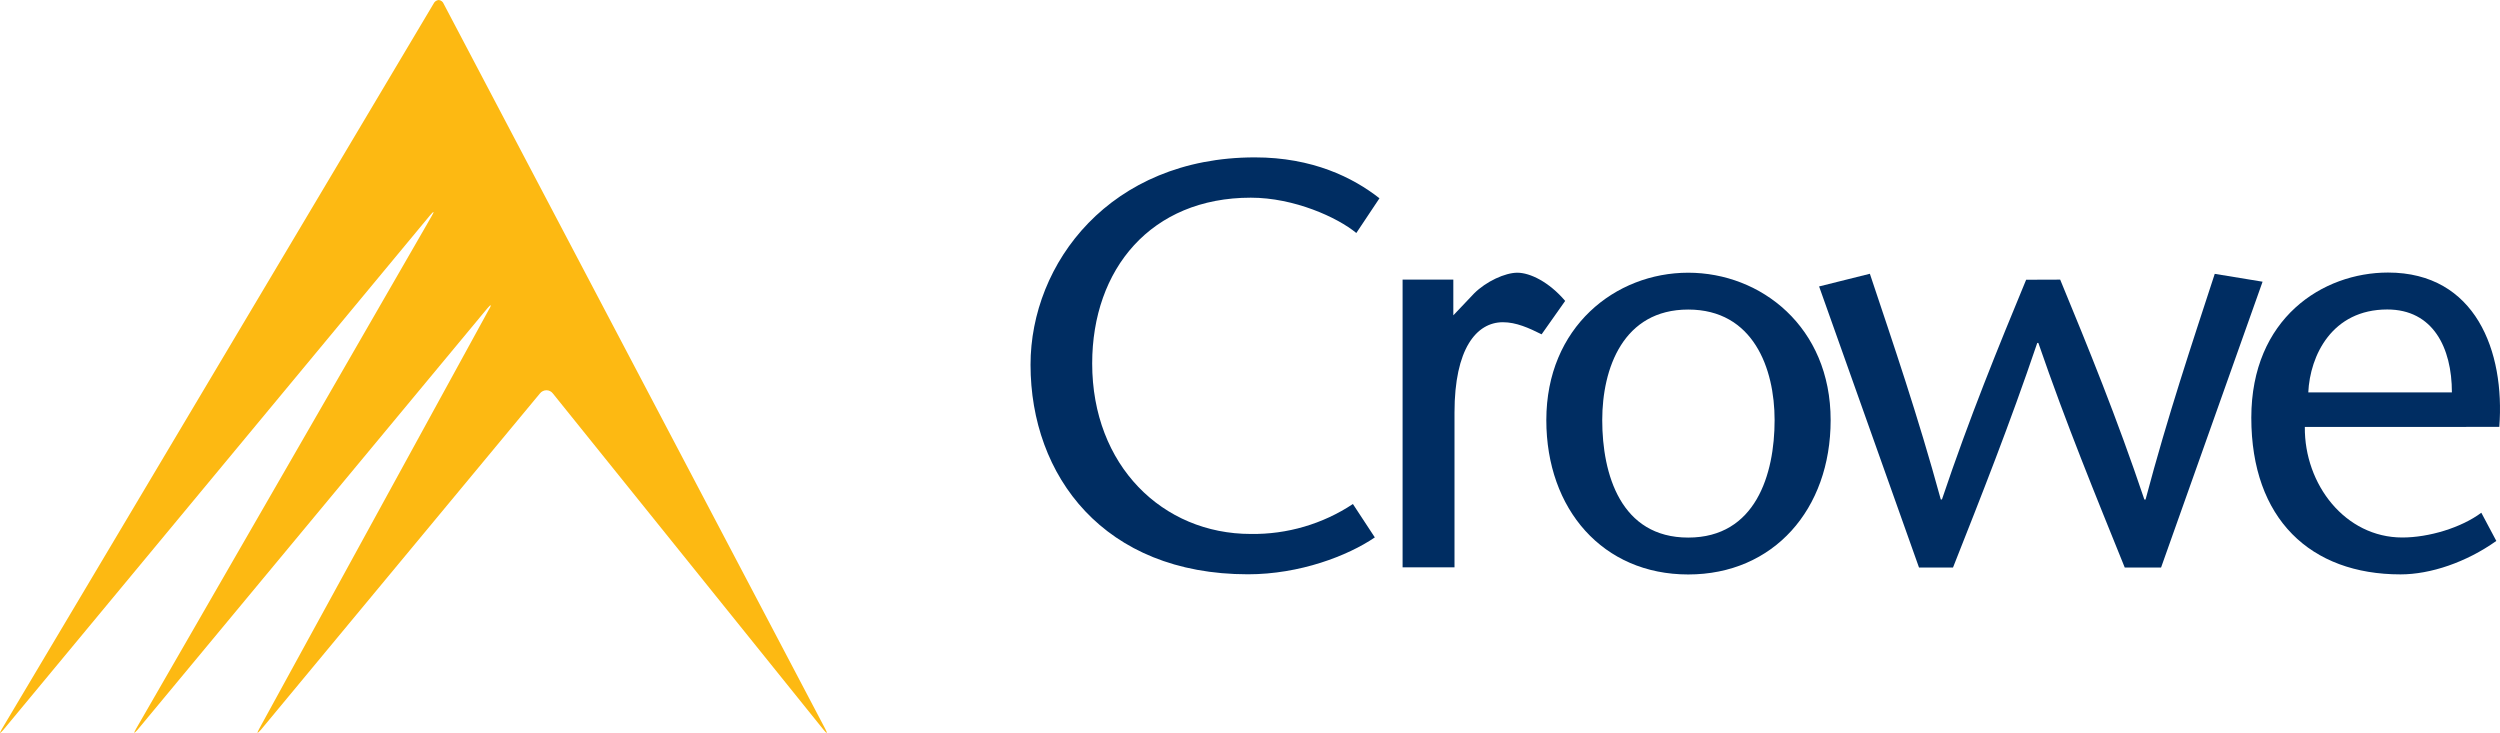
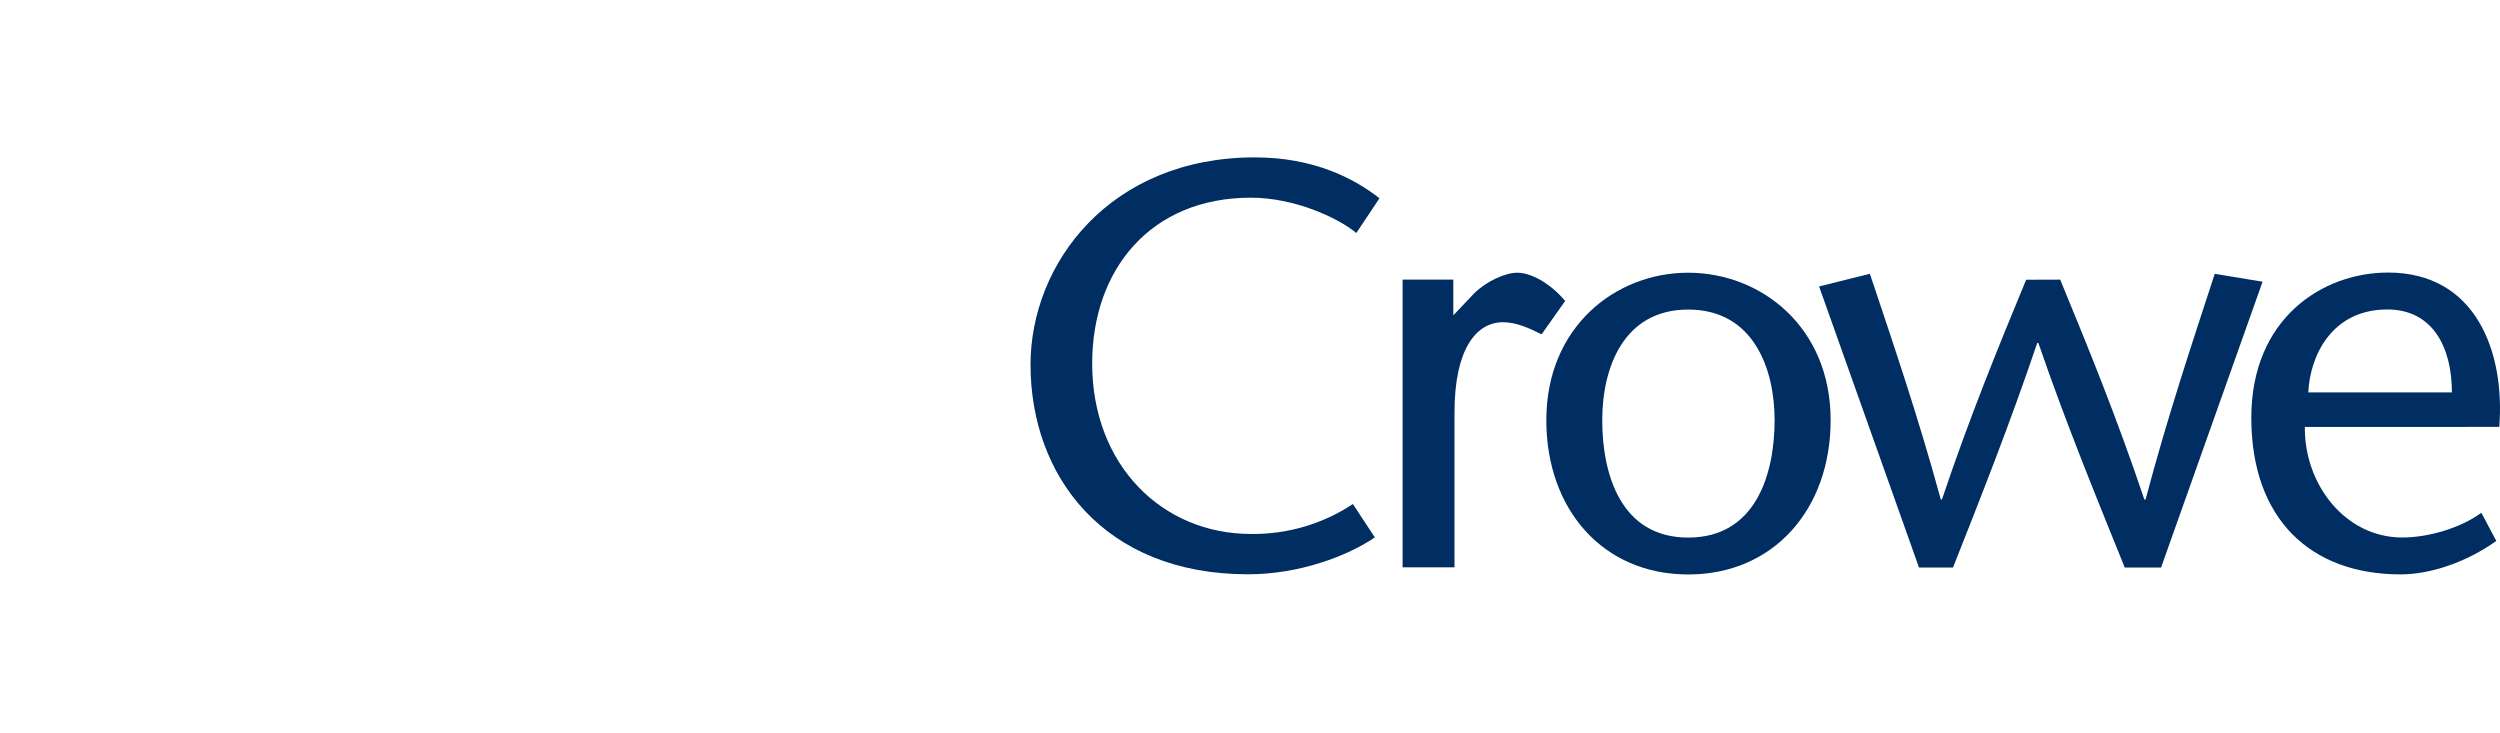
<svg xmlns="http://www.w3.org/2000/svg" width="191px" height="56px" viewBox="0 0 191 56" version="1.1">
  <title>Crowe Copy 3</title>
  <g id="comps" stroke="none" stroke-width="1" fill="none" fill-rule="evenodd">
    <g id="Landing-Page-Prototype-Copy-8" transform="translate(-475, -3244)" fill-rule="nonzero">
      <g id="Crowe-Copy-3" transform="translate(475, 3244)">
        <g id="g844" transform="translate(78.733, 12.024)" fill="#002D62">
          <g id="g850">
            <path d="M24.89,5.777 C23.438,4.578 20.132,3.079 16.829,3.079 C9.205,3.079 4.71,8.535 4.71,15.748 C4.71,23.542 10.087,28.77 16.829,28.77 C19.6,28.81 22.319,28.013 24.629,26.483 L26.304,29.034 C24.233,30.443 20.573,31.852 16.61,31.852 C5.593,31.852 0,24.328 0,15.838 C0,8.094 6.079,0 17.141,0 C21.545,0 24.641,1.541 26.658,3.124 L24.89,5.777 Z" id="path852" />
          </g>
          <g id="g854" transform="translate(28.425, 8.811)">
-             <path d="M3.876,3.256 L5.464,1.583 C6.388,0.66 7.84,0 8.764,0 C9.736,0 11.188,0.704 12.421,2.155 L10.621,4.707 C9.652,4.224 8.683,3.783 7.666,3.783 C5.644,3.783 3.966,5.804 3.966,10.678 L3.966,22.511 L0,22.511 L0,0.528 L3.876,0.528 L3.876,3.256 Z" id="path856" />
+             <path d="M3.876,3.256 L5.464,1.583 C6.388,0.66 7.84,0 8.764,0 C9.736,0 11.188,0.704 12.421,2.155 L10.621,4.707 C9.652,4.224 8.683,3.783 7.666,3.783 C5.644,3.783 3.966,5.804 3.966,10.678 L3.966,22.511 L0,22.511 L0,0.528 L3.876,0.528 L3.876,3.256 " id="path856" />
          </g>
          <g id="g858" transform="translate(39.406, 8.811)">
            <path d="M4.272,11.263 C4.272,15.397 5.683,20.236 10.84,20.236 C15.998,20.236 17.441,15.397 17.441,11.263 C17.441,7.303 15.809,2.815 10.84,2.815 C5.872,2.815 4.272,7.303 4.272,11.263 M0,11.263 C0,4.134 5.287,0 10.84,0 C16.394,0 21.722,4.134 21.722,11.263 C21.722,18.08 17.36,23.054 10.84,23.054 C4.32,23.054 0,18.08 0,11.263" id="path860" />
          </g>
          <g id="g862" transform="translate(60.246, 8.892)">
            <path d="M18.419,0.447 C20.579,5.684 22.736,10.96 24.851,17.25 L24.941,17.25 C26.658,10.786 28.464,5.417 30.228,0.006 L33.882,0.606 L26.127,22.442 L23.351,22.442 C21.149,16.986 18.902,11.533 16.751,5.285 L16.667,5.285 C14.551,11.533 12.391,16.977 10.231,22.442 L7.633,22.442 L0,0.968 L3.879,0 C5.68,5.396 7.534,10.792 9.298,17.244 L9.385,17.244 C11.503,10.948 13.66,5.678 15.818,0.456 L18.419,0.447 Z" id="path864" />
          </g>
          <g id="g866" transform="translate(93.267, 8.799)">
            <path d="M15.325,9.155 C15.325,5.726 13.87,2.821 10.39,2.821 C6.16,2.821 4.485,6.34 4.353,9.155 L15.325,9.155 Z M4.089,11.797 C4.047,16.191 7.174,20.242 11.536,20.242 C13.564,20.242 16.037,19.495 17.573,18.35 L18.719,20.505 C16.427,22.133 13.693,23.06 11.401,23.06 C4.53,23.06 0,18.833 0,11.092 C0,3.481 5.464,0 10.444,0 C17.141,0 19.388,6.026 18.947,11.791 L4.089,11.797 Z" id="path868" />
          </g>
        </g>
        <g id="g906" fill="#FDB912">
-           <path d="M33.902,0.3 C33.842,0.136 33.695,0.02 33.521,0 C33.348,0.014 33.197,0.121 33.125,0.279 L0.14,55.7 C0.029,55.883 -0.016,56 0.005,56 C0.026,56 0.101,55.94 0.242,55.778 L32.867,16.437 C33.011,16.266 33.095,16.191 33.116,16.203 C33.137,16.215 33.089,16.323 32.984,16.503 L10.392,55.685 C10.281,55.874 10.242,55.985 10.26,55.985 C10.278,55.985 10.365,55.925 10.503,55.763 L37.239,23.551 C37.38,23.383 37.467,23.308 37.485,23.323 C37.503,23.338 37.485,23.443 37.365,23.623 L19.801,55.685 C19.693,55.874 19.657,55.985 19.678,55.985 C19.699,55.985 19.783,55.925 19.927,55.763 L41.247,30.063 C41.368,29.907 41.554,29.815 41.751,29.814 C41.948,29.817 42.133,29.912 42.249,30.072 L62.924,55.76 C63.065,55.937 63.146,56.006 63.164,55.988 C63.182,55.97 63.149,55.871 63.05,55.688 L33.902,0.3 Z" id="path908" />
-         </g>
+           </g>
      </g>
    </g>
  </g>
</svg>